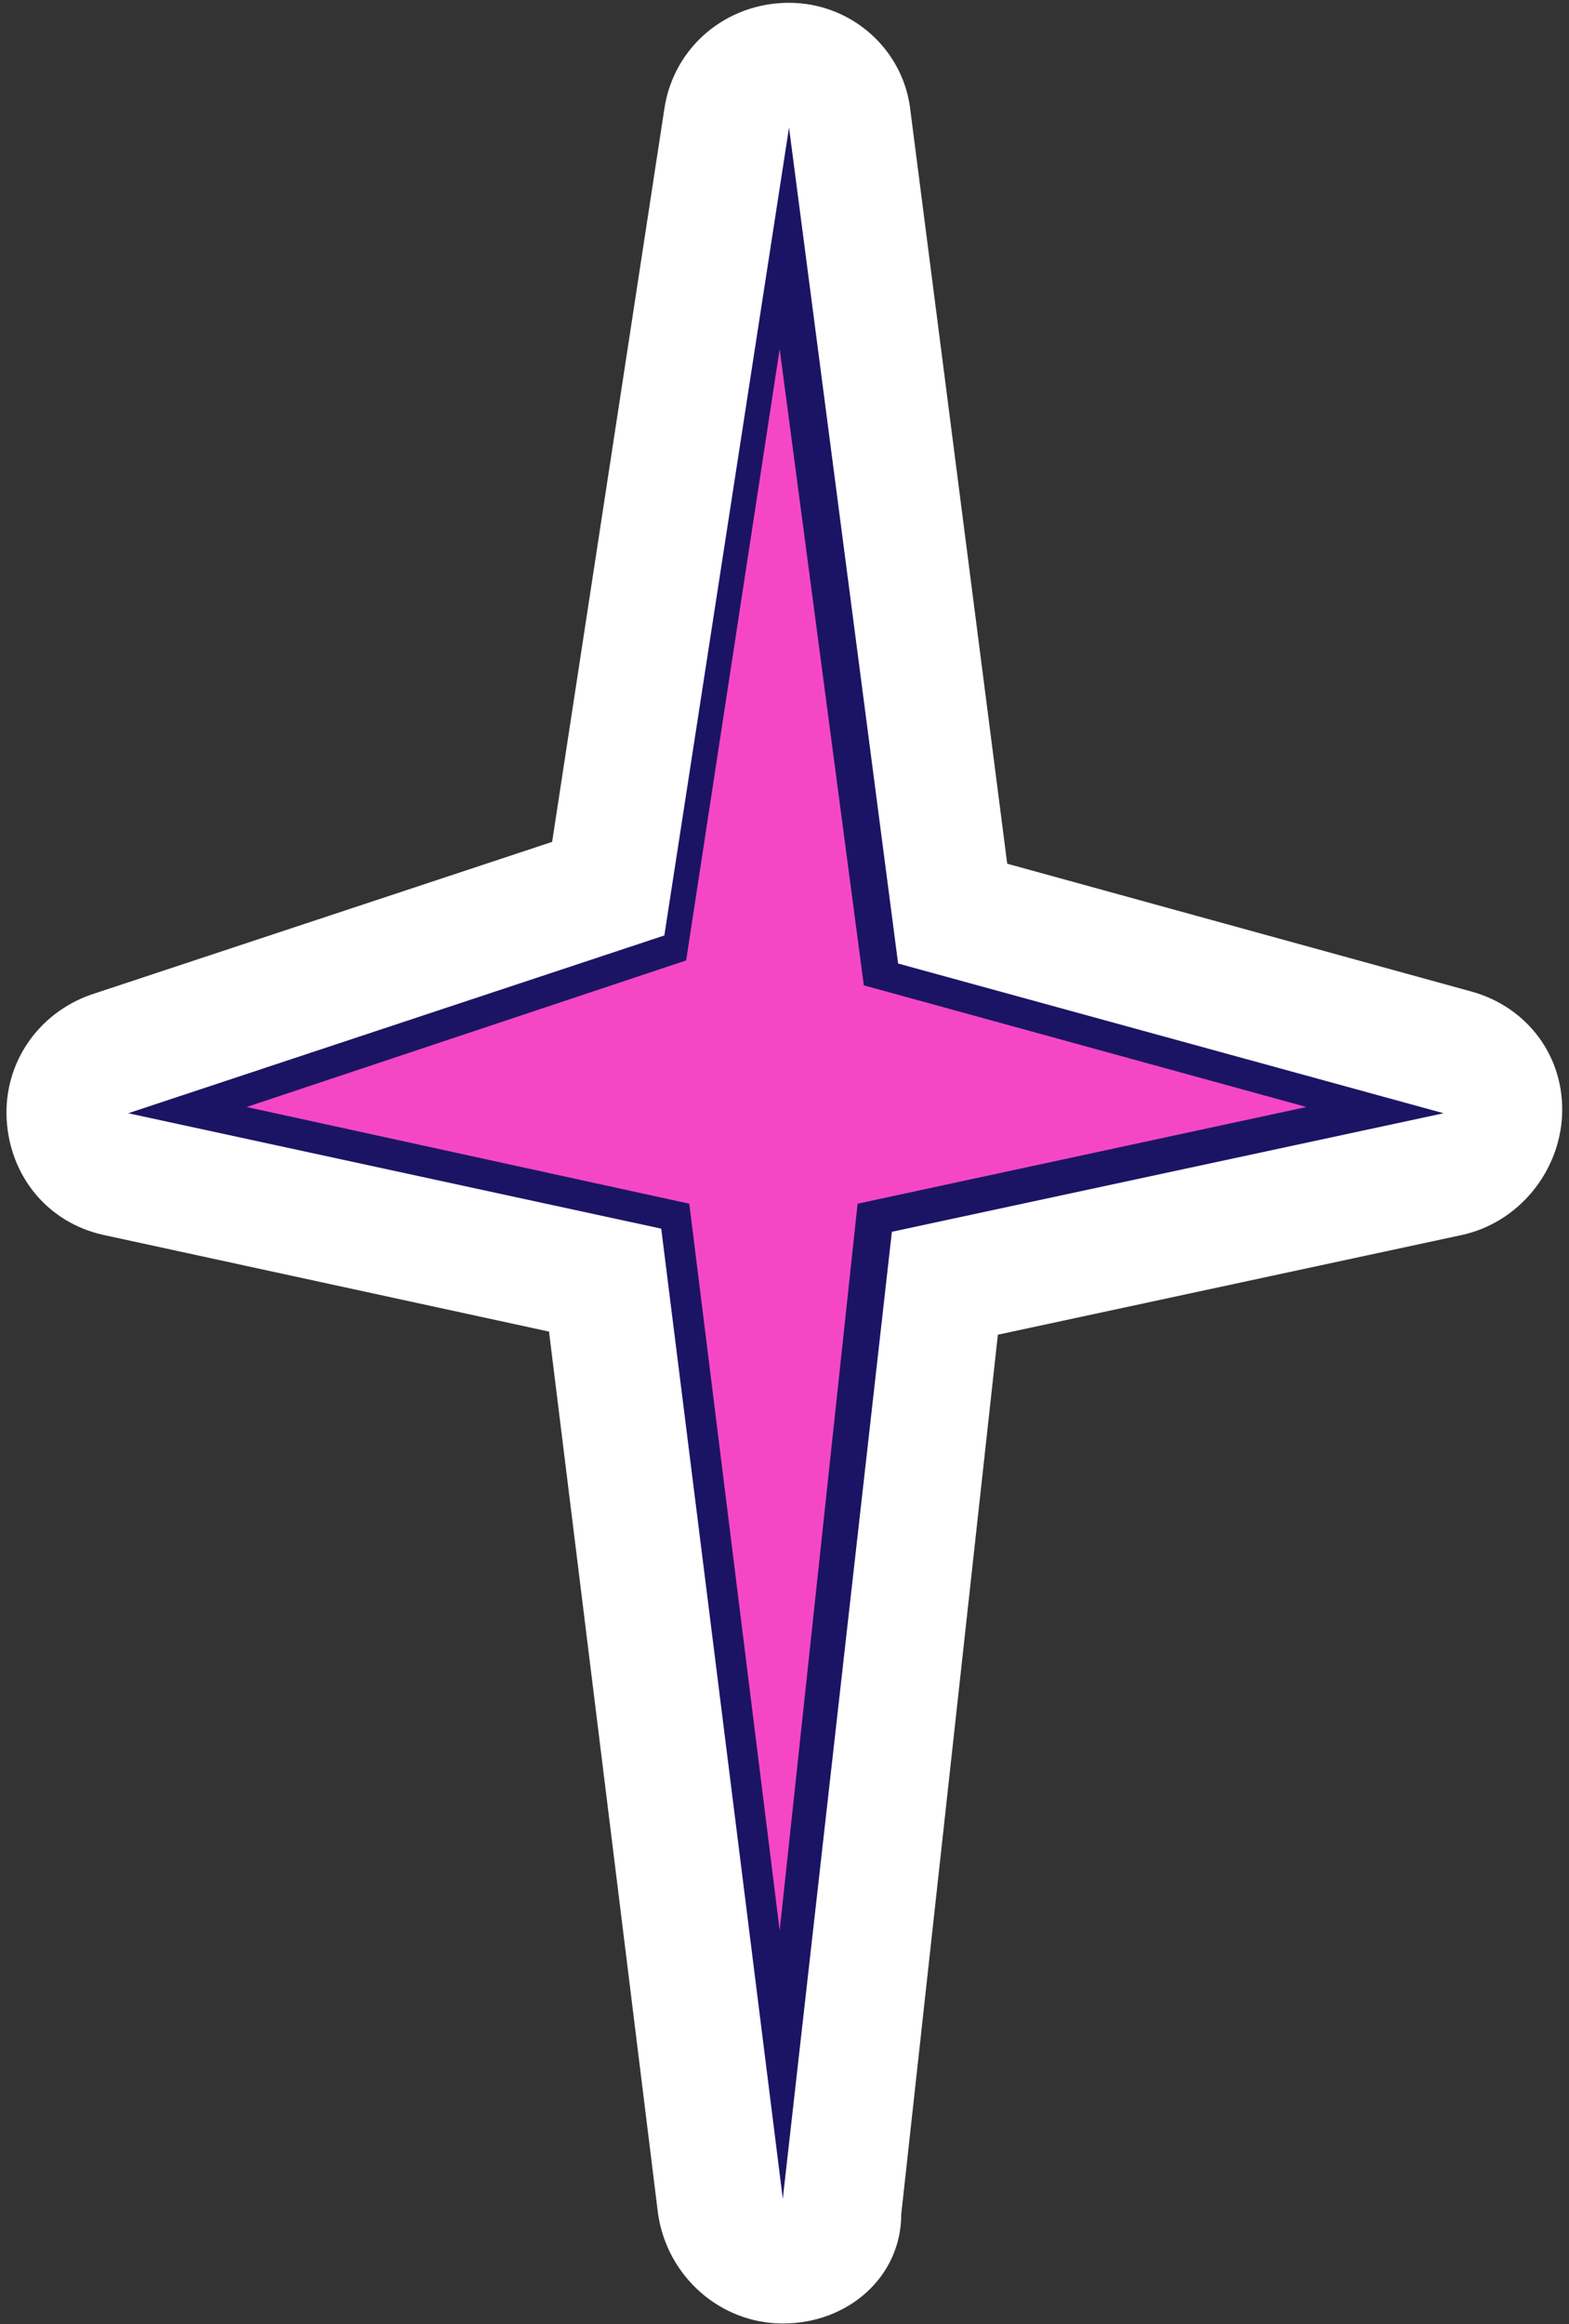
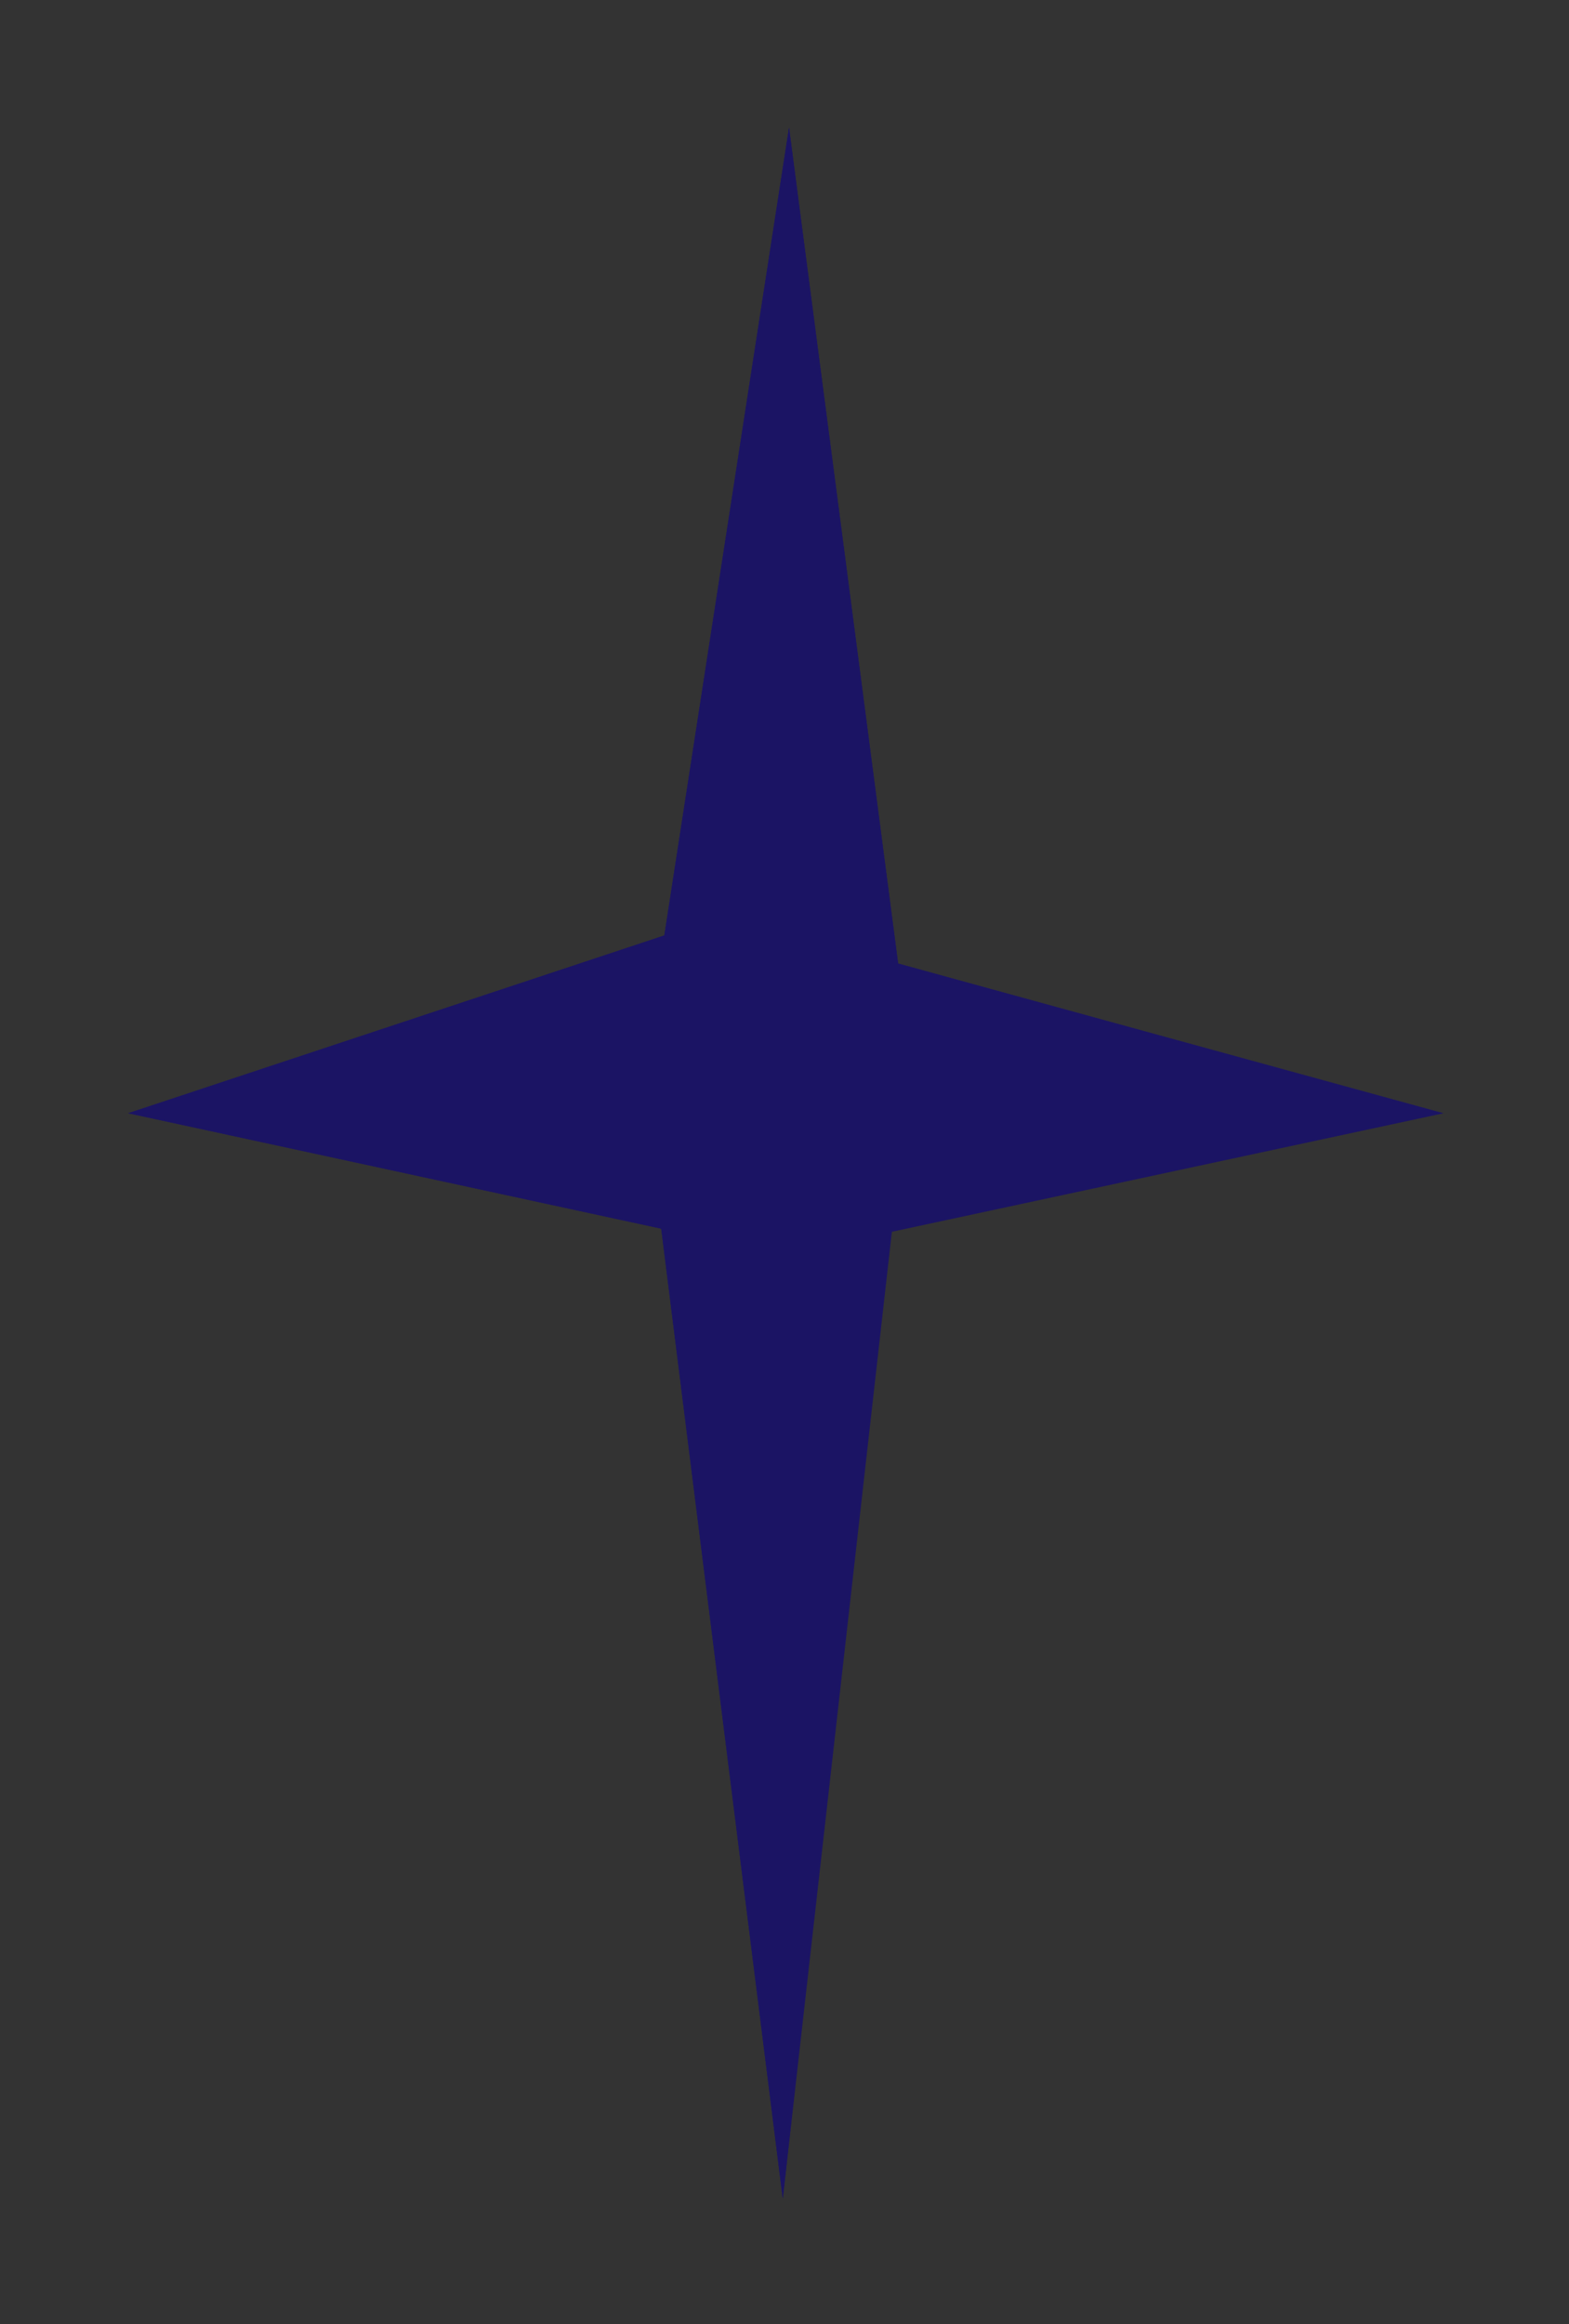
<svg xmlns="http://www.w3.org/2000/svg" width="179" height="265" viewBox="0 0 179 265" fill="none">
  <rect x="0" y="0" width="179" height="265" fill="#333333" stroke="none" />
  <path d="M89.305 250.709L101.395 140.096L164.336 126.937L102.462 109.865L90.016 14.546L75.792 106.664L14.629 126.937L75.436 140.096L89.305 250.709Z" fill="#1B1464" />
-   <path d="M89.305 264.935C82.193 264.935 76.148 259.6 75.081 252.487L62.635 151.833L11.784 140.808C5.383 139.385 1.116 134.05 0.761 127.648C0.405 121.246 4.317 115.555 10.362 113.421L62.991 95.994L75.792 12.412C76.859 5.299 82.904 0.319 90.016 0.319C97.128 0.319 103.173 5.654 103.885 12.768L114.908 98.483L167.893 113.066C174.293 114.844 178.561 120.535 178.205 127.292C177.85 133.694 173.227 139.385 166.826 140.808L113.842 152.189L102.818 252.487C102.818 259.6 96.773 264.935 89.305 264.935ZM68.68 124.091L78.637 126.225C83.26 127.292 86.816 130.138 88.594 134.05C90.372 130.138 93.928 126.937 98.551 126.225L104.24 125.158L98.551 123.736C93.572 122.313 89.661 118.401 88.594 113.421C86.816 116.622 83.971 119.468 80.415 120.535L68.68 124.091Z" fill="white" />
-   <path d="M77.57 108.086L21.385 126.581L77.214 138.673L89.305 235.415L99.973 138.673L156.869 126.581L100.684 111.287L89.66 27.35L77.57 108.086Z" fill="#F547C5" />
  <path d="M89.305 250.709L75.436 140.096L14.629 126.937L75.792 106.664L90.016 14.546L102.462 109.865L164.692 126.937L101.751 140.452L89.305 250.709ZM28.142 126.225L78.637 137.251L88.949 220.121L97.839 137.251L149.046 126.225L98.55 112.354L88.949 39.798L78.281 109.509L28.142 126.225Z" fill="#1B1464" />
</svg>